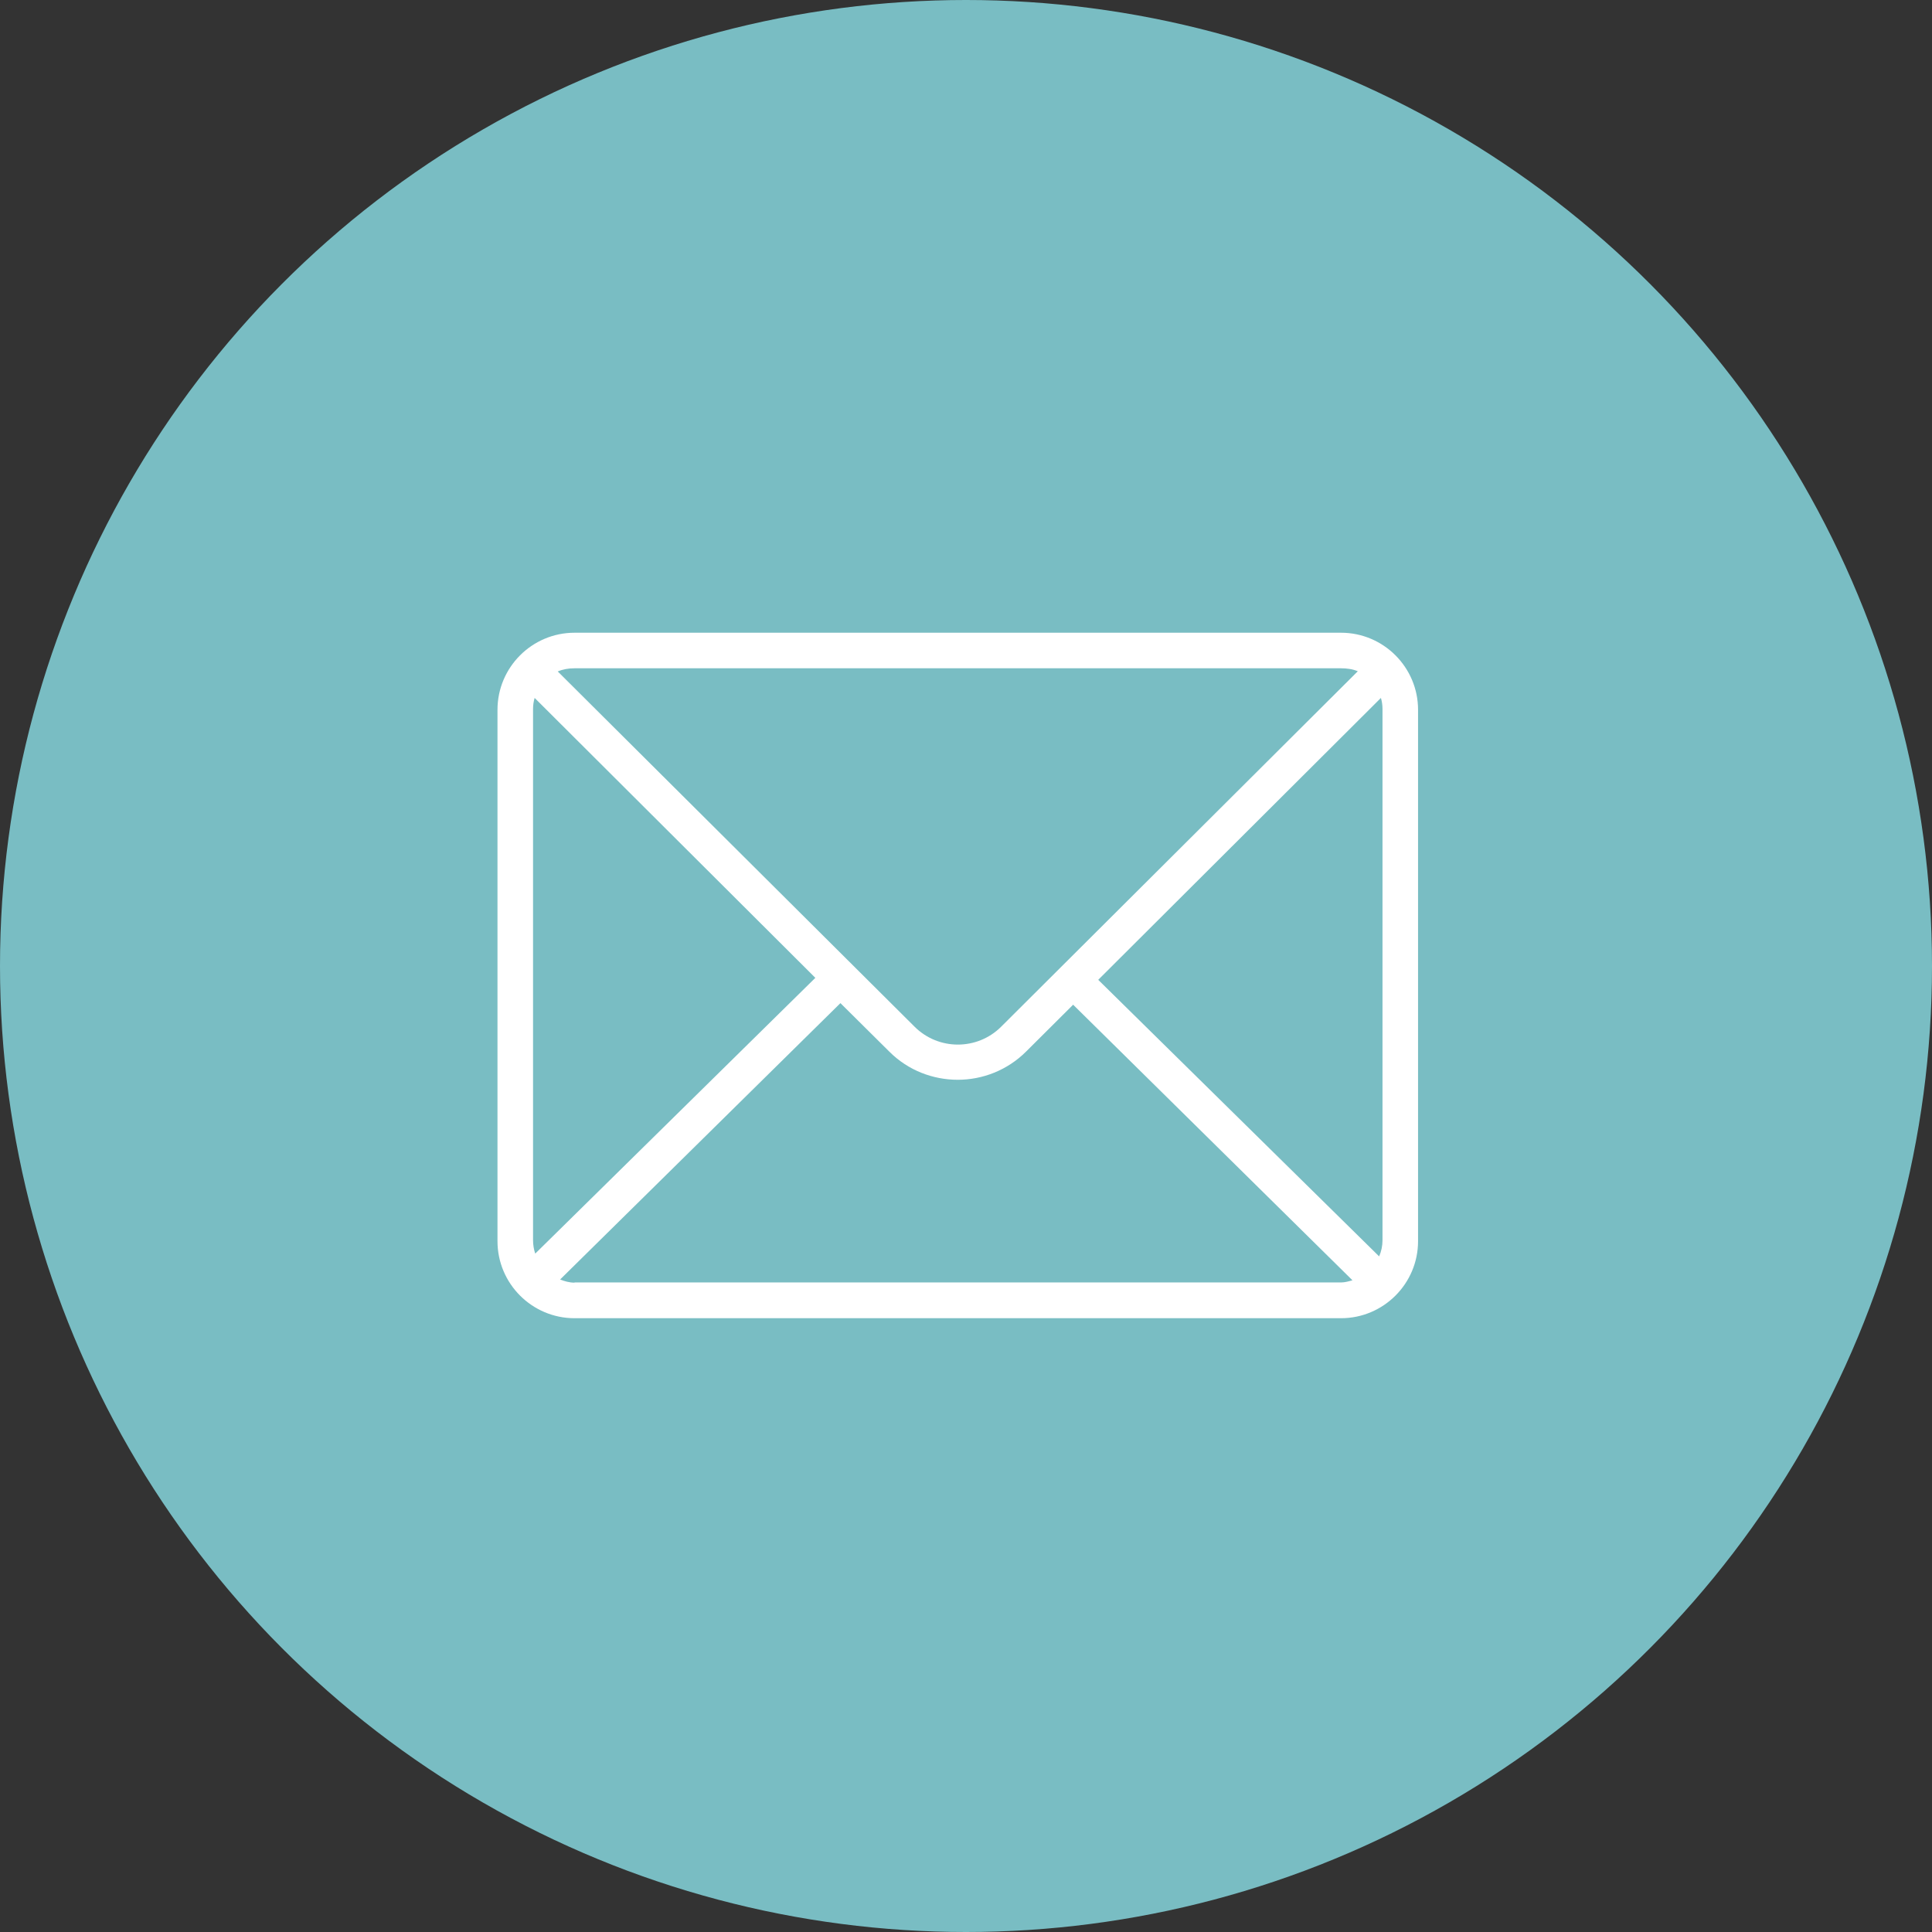
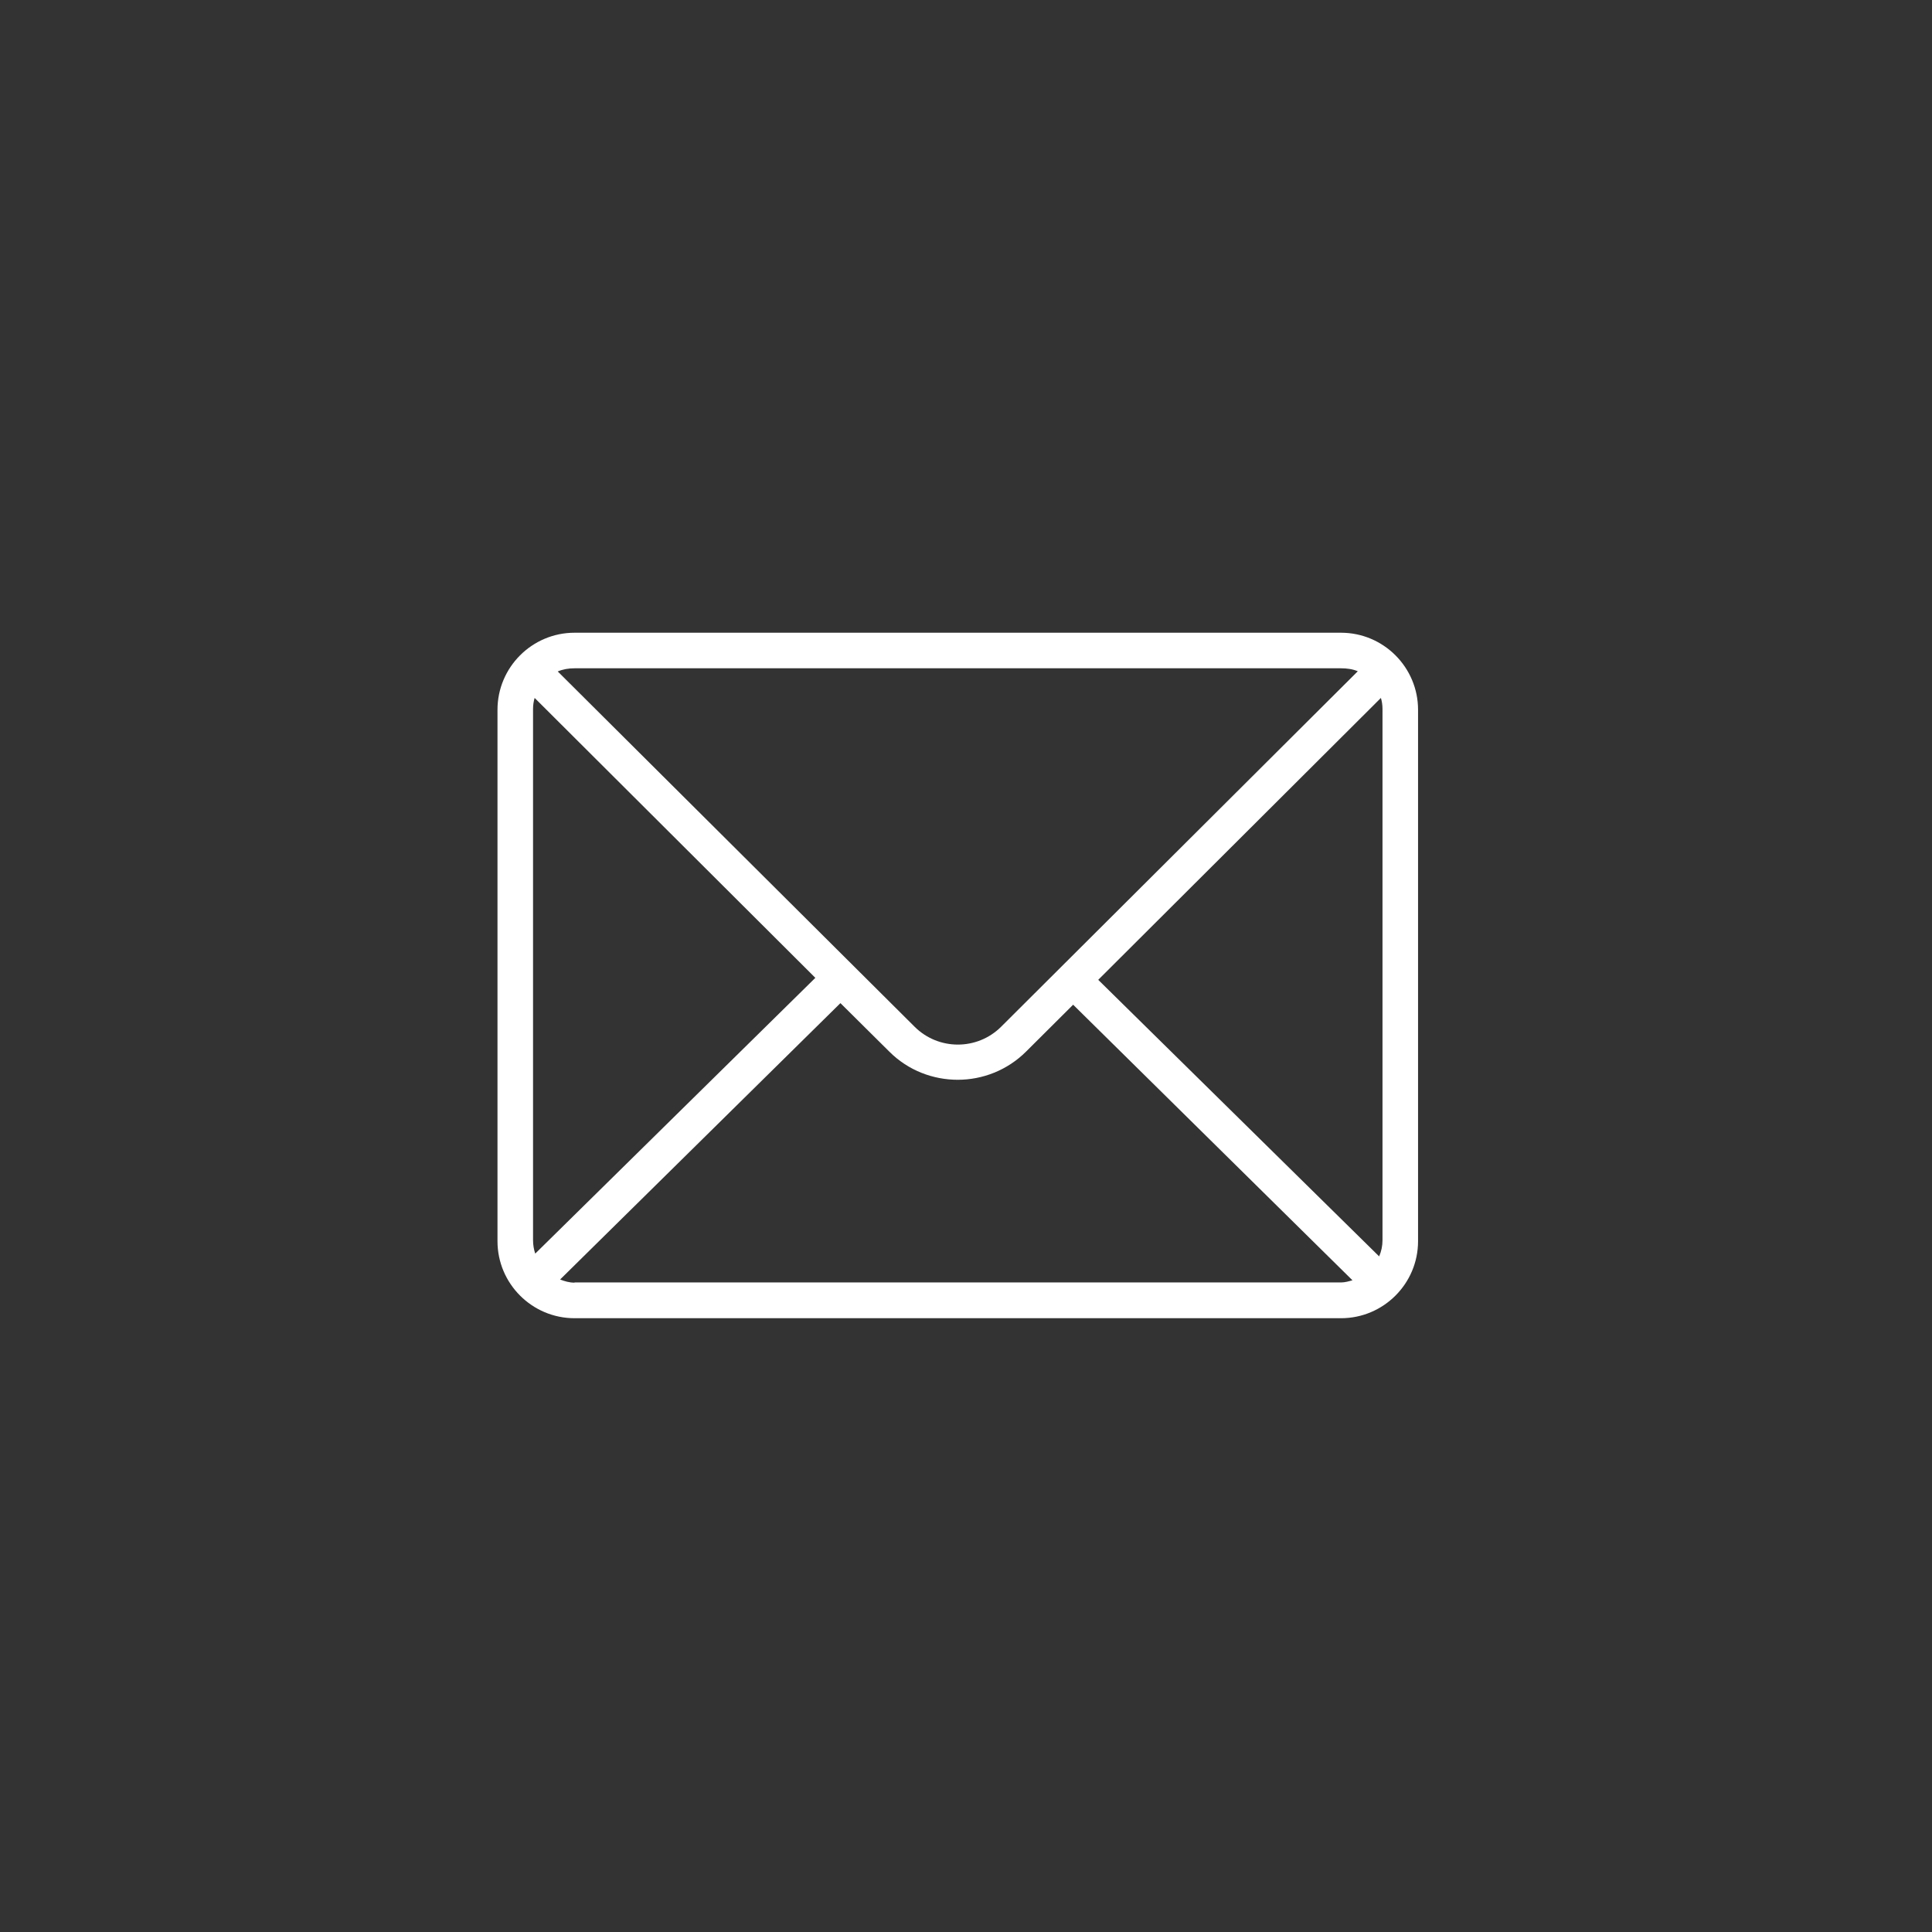
<svg xmlns="http://www.w3.org/2000/svg" width="400px" height="400px" viewBox="0 0 400 400" version="1.1">
  <rect x="0" y="0" width="400" height="400" fill="#333333" stroke="none" />
  <title>Group 2</title>
  <desc>Created with Sketch.</desc>
  <g id="Page-1" stroke="none" stroke-width="1" fill="none" fill-rule="evenodd">
    <g id="Group-2">
-       <circle id="Oval" fill="#79BDC3" cx="200" cy="200" r="200" />
      <path d="M293.593,146.951 C293.593,138.157 286.436,131 277.642,131 L118.951,131 C110.157,131 103,138.157 103,146.951 L103,256.971 C103,265.765 110.157,272.922 118.951,272.922 L277.642,272.922 C286.436,272.922 293.593,265.765 293.593,256.971 L293.593,146.951 Z M286.231,146.746 L286.231,256.767 C286.231,257.953 285.986,259.098 285.536,260.121 L227.376,202.861 L285.904,144.497 C286.108,145.192 286.231,145.969 286.231,146.746 Z M277.642,138.362 C278.869,138.362 280.055,138.526 281.119,138.975 L207.254,212.595 C202.305,217.503 194.288,217.503 189.339,212.554 L115.474,139.016 C116.538,138.566 117.683,138.362 118.951,138.362 L277.642,138.362 Z M110.812,259.548 C110.526,258.689 110.362,257.748 110.362,256.767 L110.362,146.746 C110.362,145.969 110.485,145.192 110.689,144.497 L168.808,202.452 L110.812,259.548 Z M118.951,265.56 C117.888,265.56 116.906,265.274 115.965,264.906 L174.002,207.687 L184.145,217.748 C188.031,221.634 193.184,223.556 198.297,223.556 C203.409,223.556 208.562,221.593 212.448,217.708 L222.182,208.014 L280.014,265.07 C279.278,265.274 278.46,265.519 277.642,265.519 L118.951,265.519 L118.951,265.56 Z" id="Shape" fill="#FFFFFF" fill-rule="nonzero" />
    </g>
  </g>
</svg>